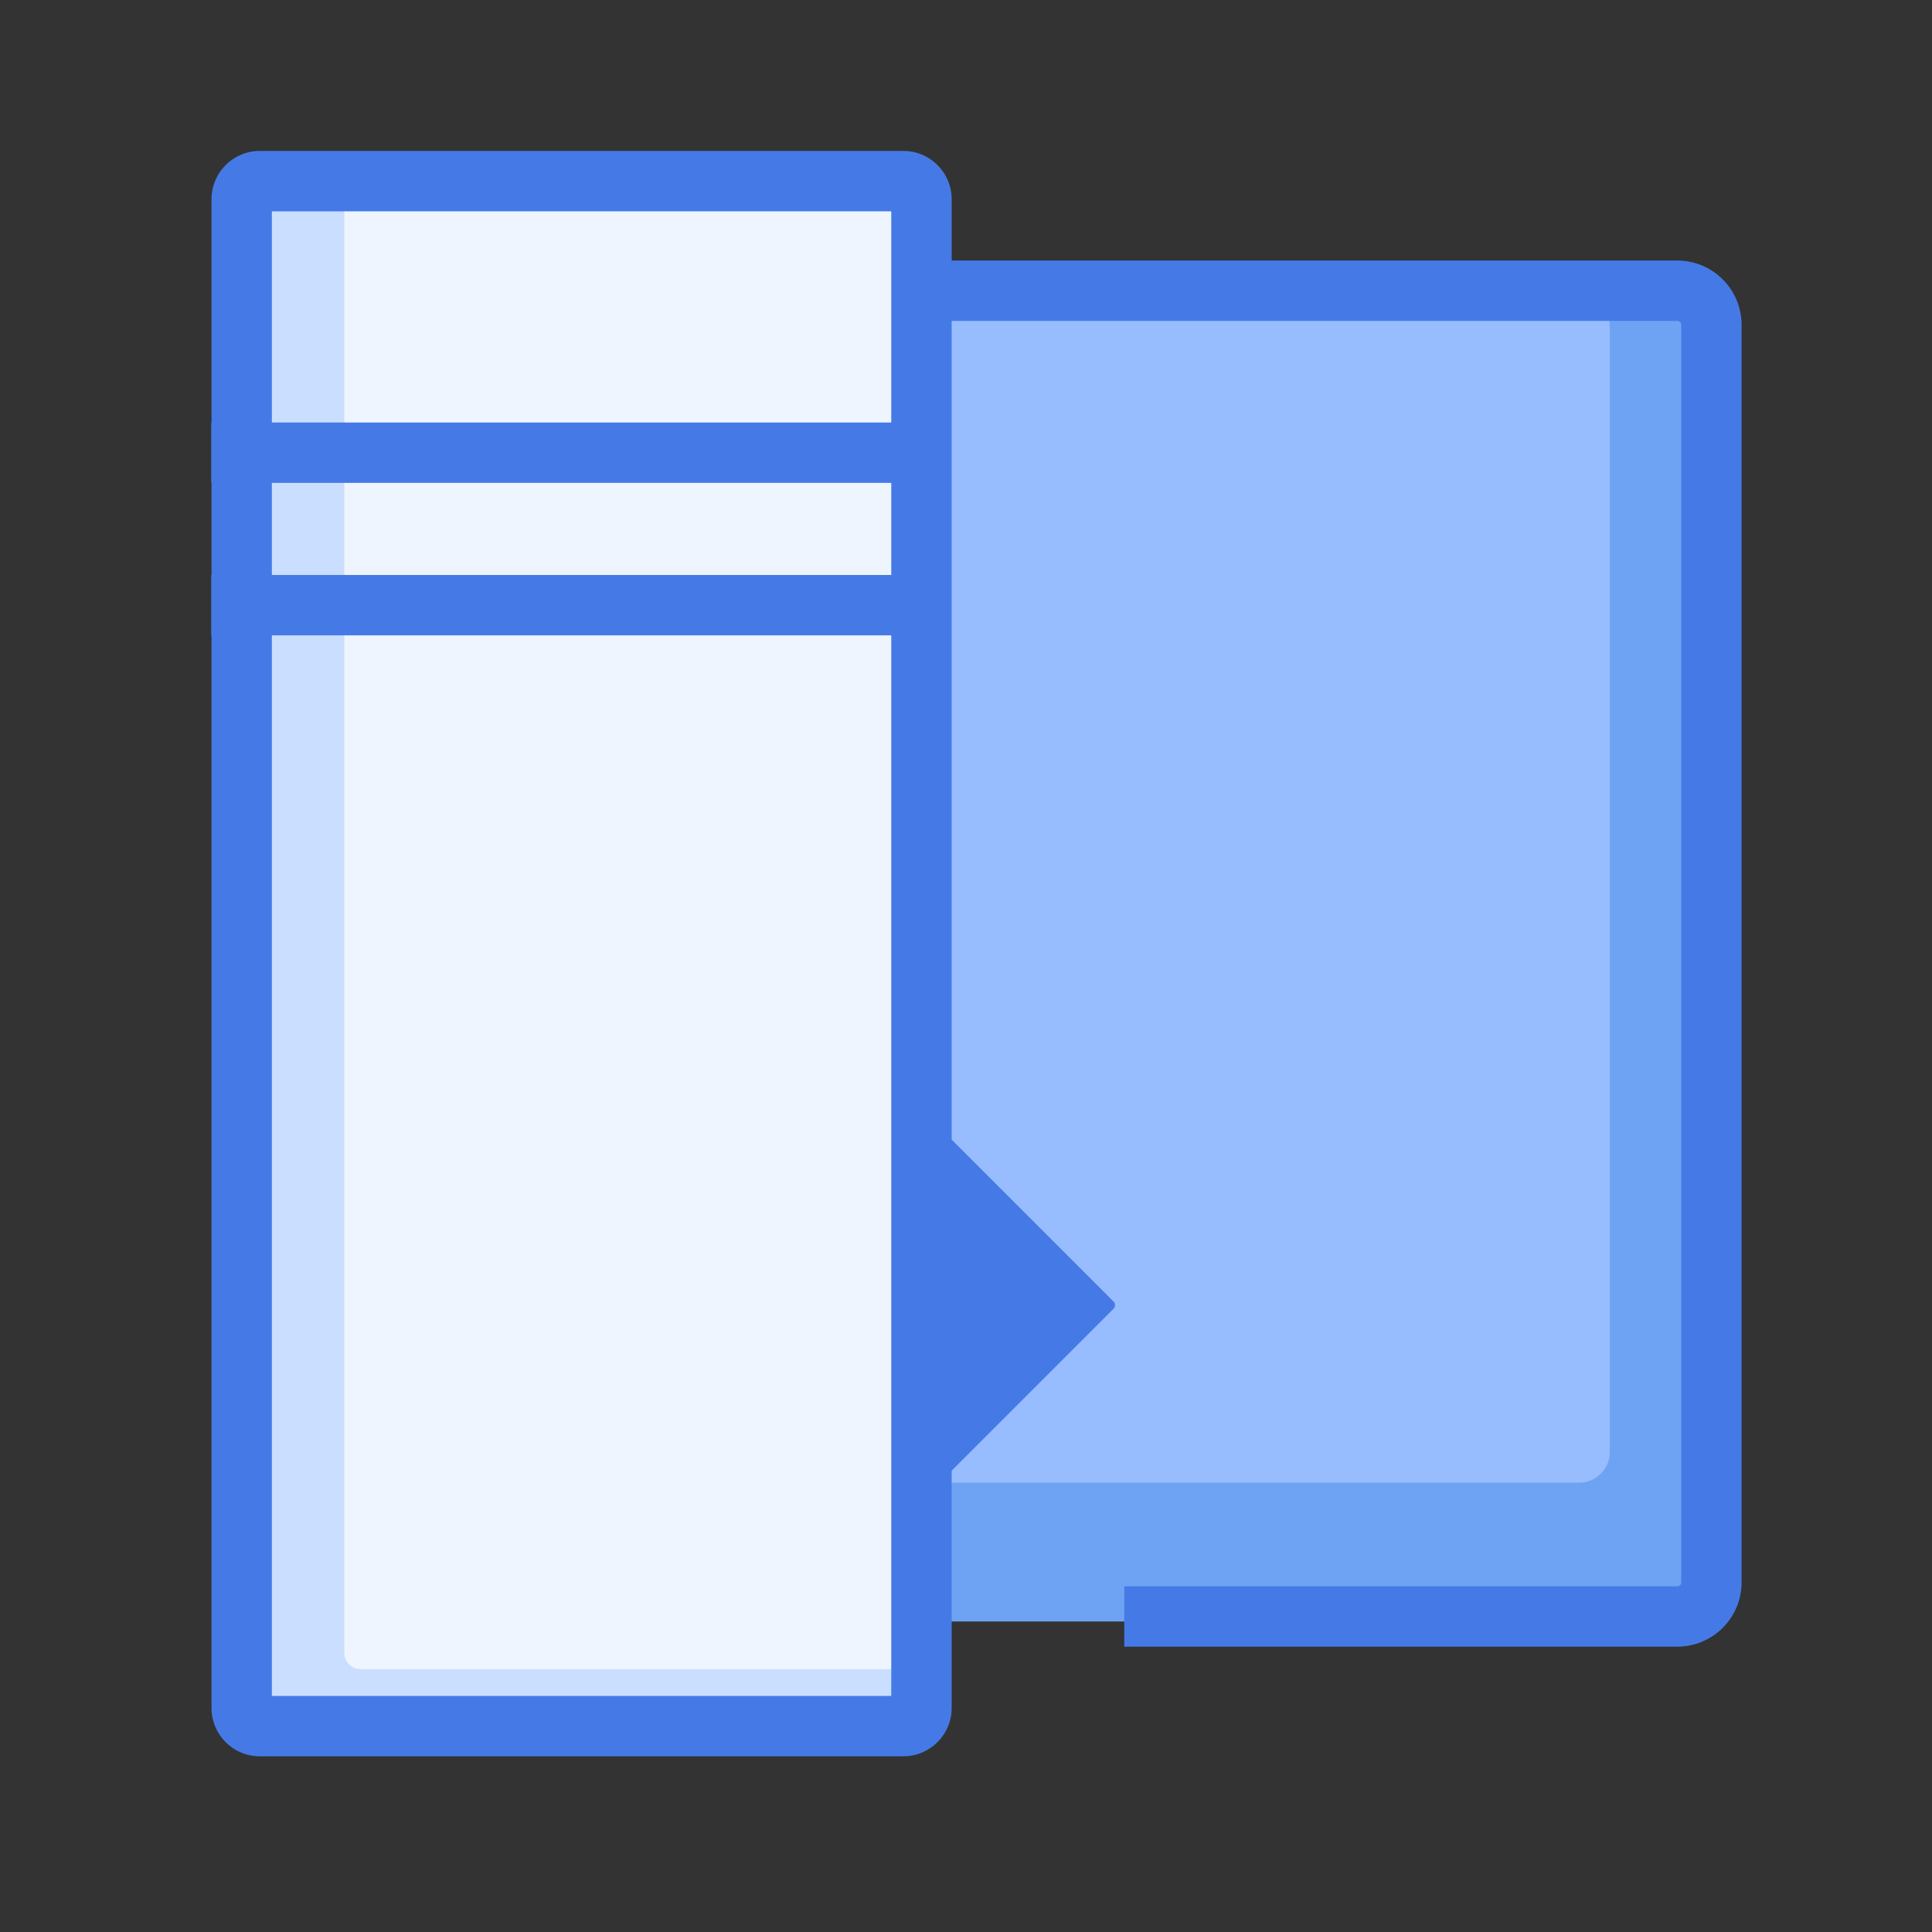
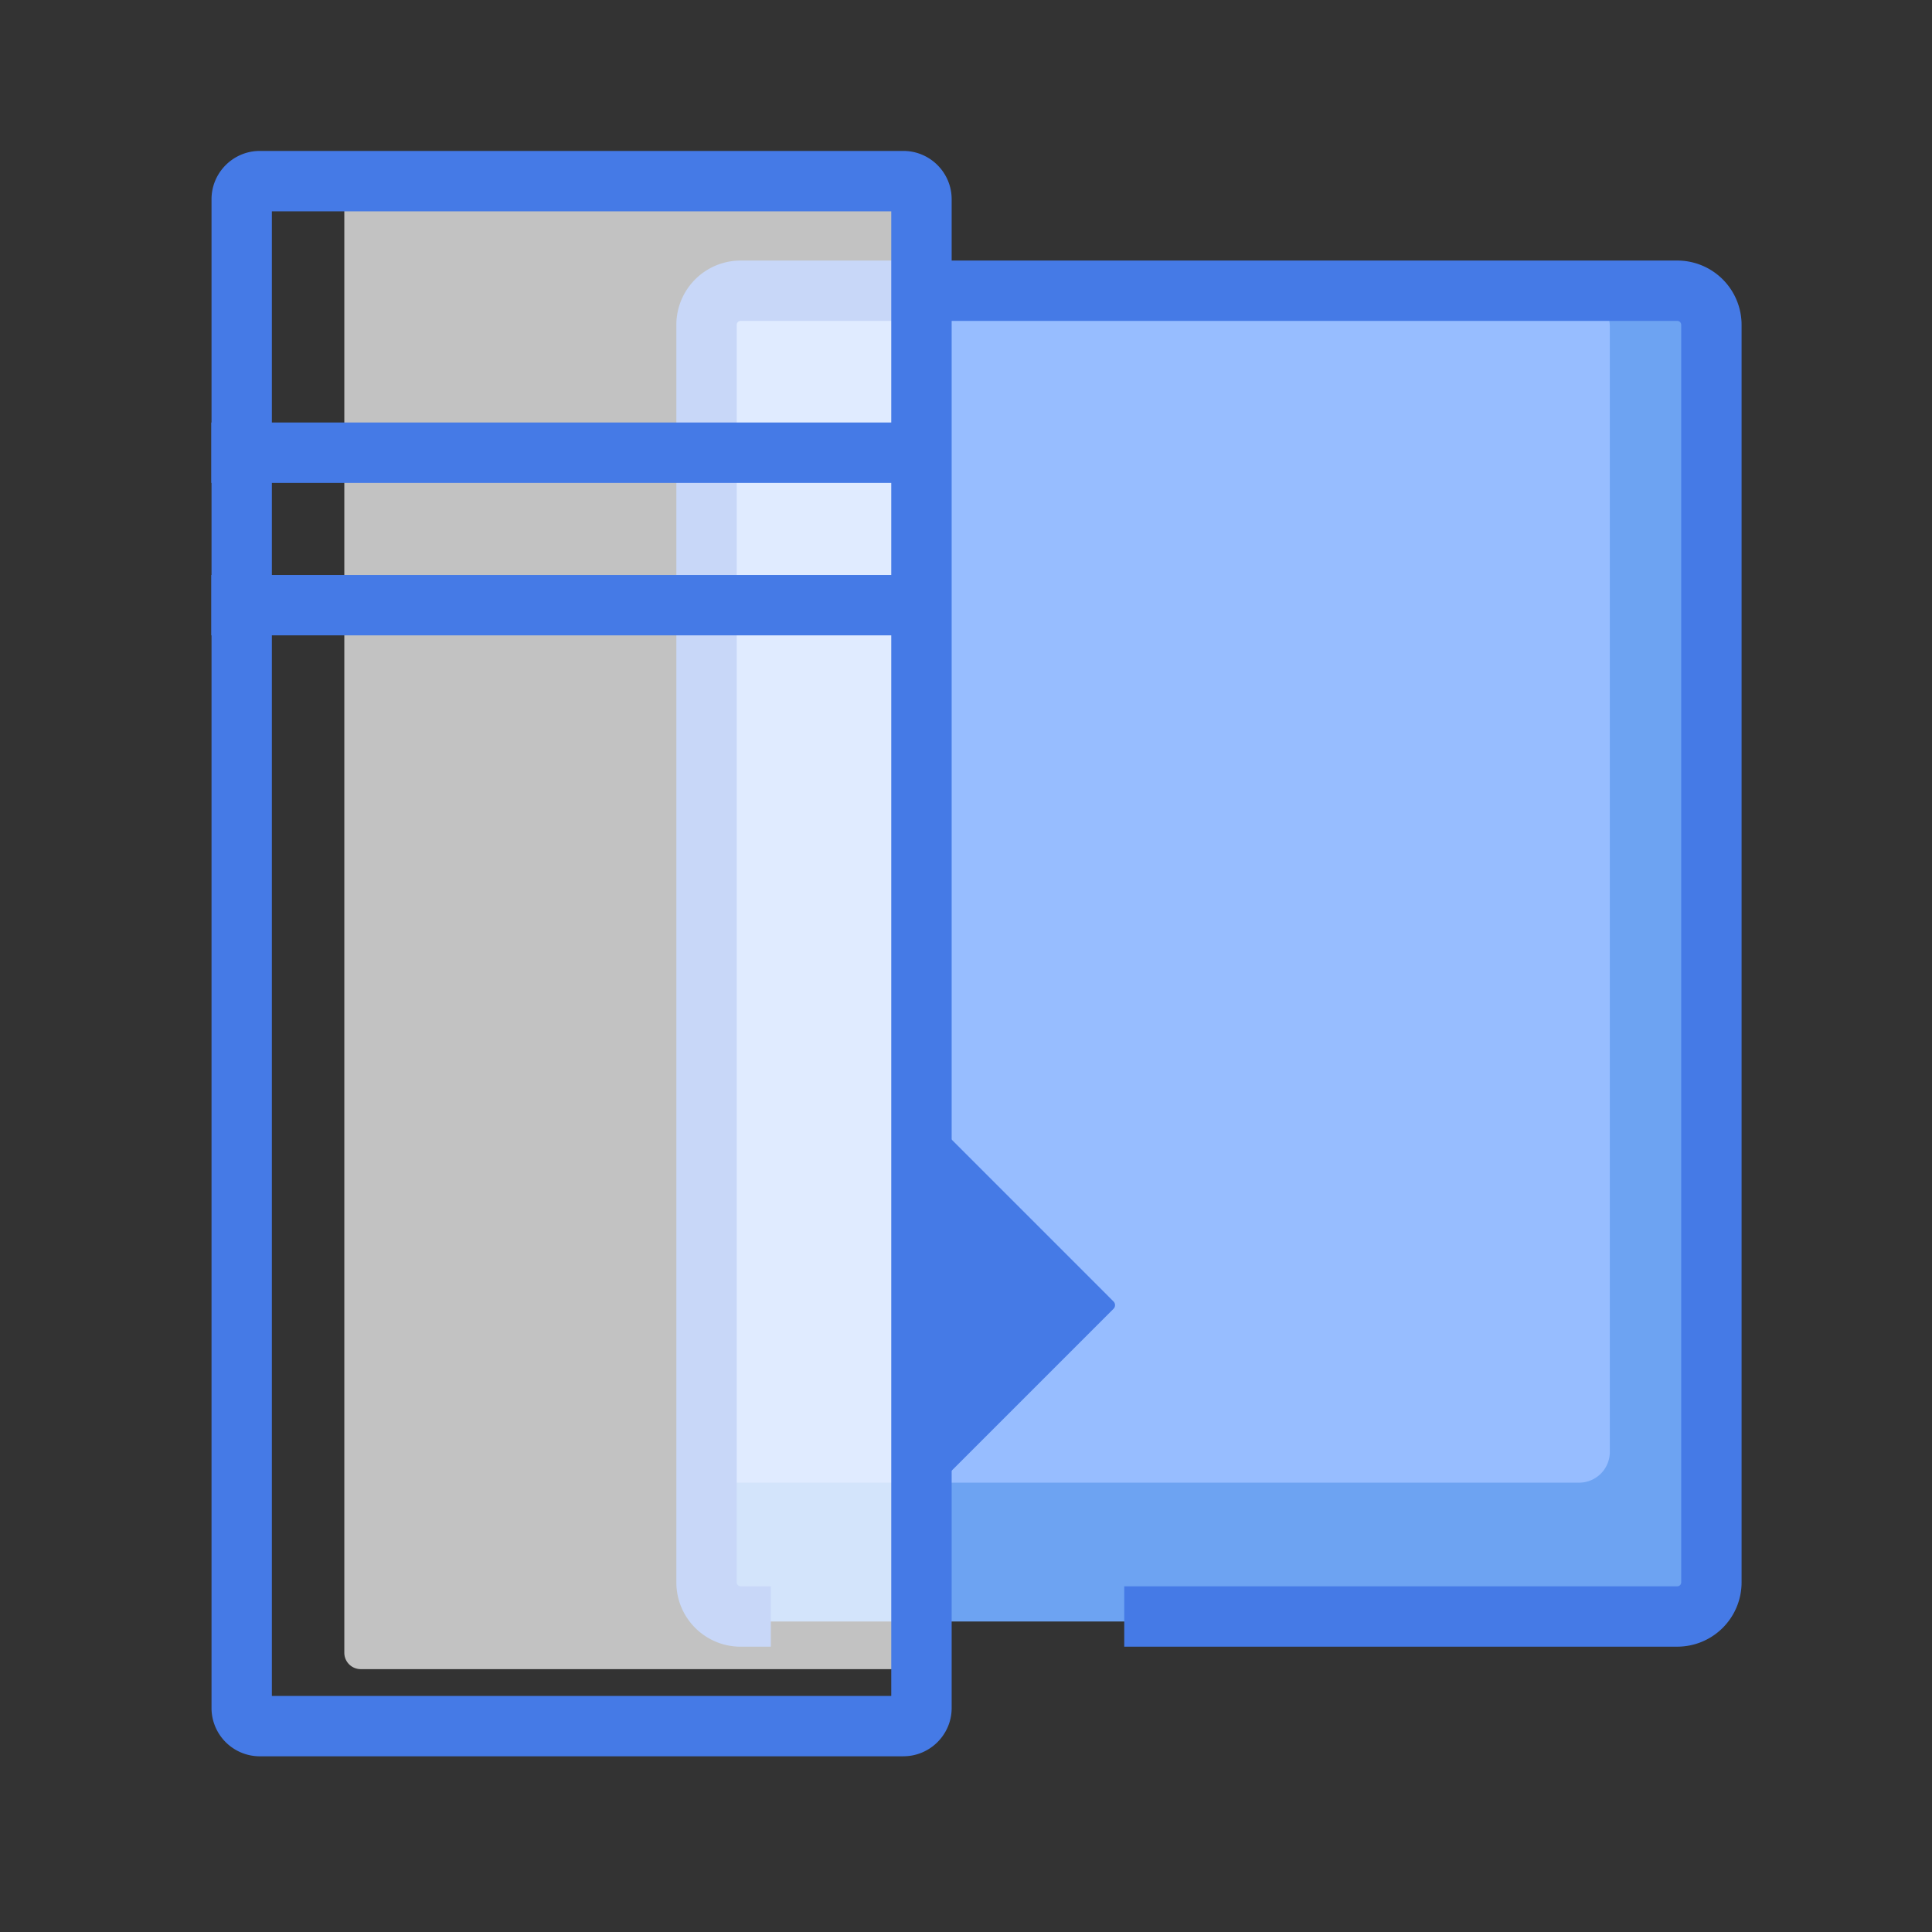
<svg xmlns="http://www.w3.org/2000/svg" width="64" height="64">
  <rect width="100%" height="100%" fill="#333333" stroke="none" />
  <g fill="none" fill-rule="evenodd">
    <path d="M55.563 53.714H24.535c-.623 0-1.13-.507-1.13-1.131V10.926c0-.624.506-1.13 1.13-1.13h31.027c.625 0 1.13.506 1.13 1.13v41.657c0 .624-.505 1.13-1.13 1.13" fill="#6DA3F2" />
    <path d="M52.309 49.115H24.228a1.018 1.018 0 0 1-1.018-1.018V10.813c0-.562.456-1.017 1.018-1.017h28.08c.563 0 1.019.455 1.019 1.017v37.284c0 .563-.456 1.018-1.018 1.018" fill="#97BDFF" />
    <path d="M24.535 52.549h1v2h-1a2.13 2.13 0 0 1-2.13-2.131V10.762a2.13 2.13 0 0 1 2.13-2.131h31.027a2.13 2.13 0 0 1 2.13 2.13v41.657a2.13 2.13 0 0 1-2.13 2.13h-18.32v-2h18.32a.13.13 0 0 0 .13-.13V10.762a.13.13 0 0 0-.13-.131H24.535a.13.13 0 0 0-.13.13v41.657a.13.13 0 0 0 .13.13z" fill="#457AE6" fill-rule="nonzero" />
-     <path d="M29.925 57.18H8.605a.601.601 0 0 1-.6-.6V6.6c0-.33.27-.6.6-.6h21.32c.329 0 .599.27.599.6V56.58c0 .329-.27.599-.6.599" fill="#CADEFF" />
    <path d="M29.983 55.292H11.946a.543.543 0 0 1-.54-.542V6.542c0-.298.242-.542.54-.542h18.037c.297 0 .54.244.54.542V54.75a.543.543 0 0 1-.54.542" fill="#FFF" opacity=".7" />
    <path d="M29.524 7H9.006v49.18h20.518V7zm.4 51.18H8.605a1.601 1.601 0 0 1-1.598-1.6V6.6c0-.882.718-1.6 1.599-1.6h21.32c.881 0 1.599.718 1.599 1.6V56.58c0 .881-.718 1.599-1.6 1.599z" fill="#457AE6" fill-rule="nonzero" />
    <path fill="#457AE6" fill-rule="nonzero" d="M7 15.996v-2h24.365v2zM7 21.047v-2h24.365v2z" />
    <path d="M31.019 49.224v-11.98l5.866 5.867a.173.173 0 0 1 0 .247l-5.866 5.866z" fill="#457AE6" />
  </g>
</svg>